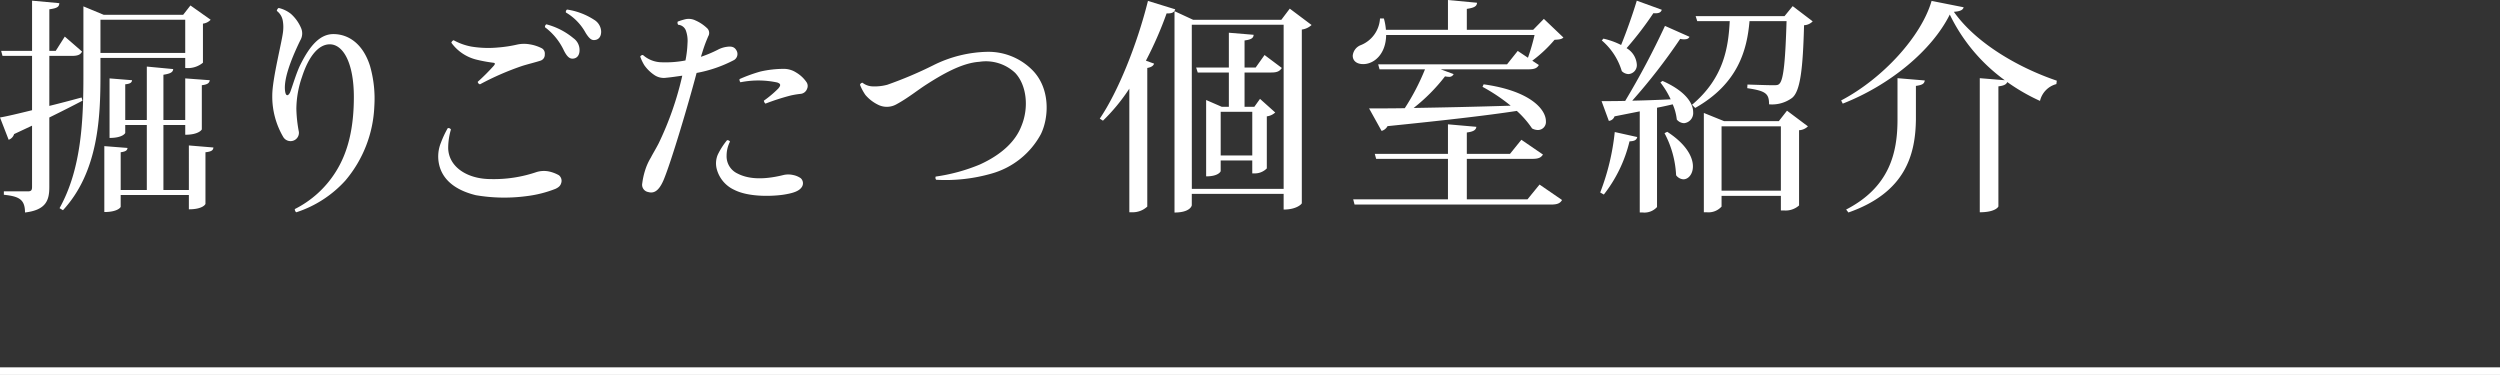
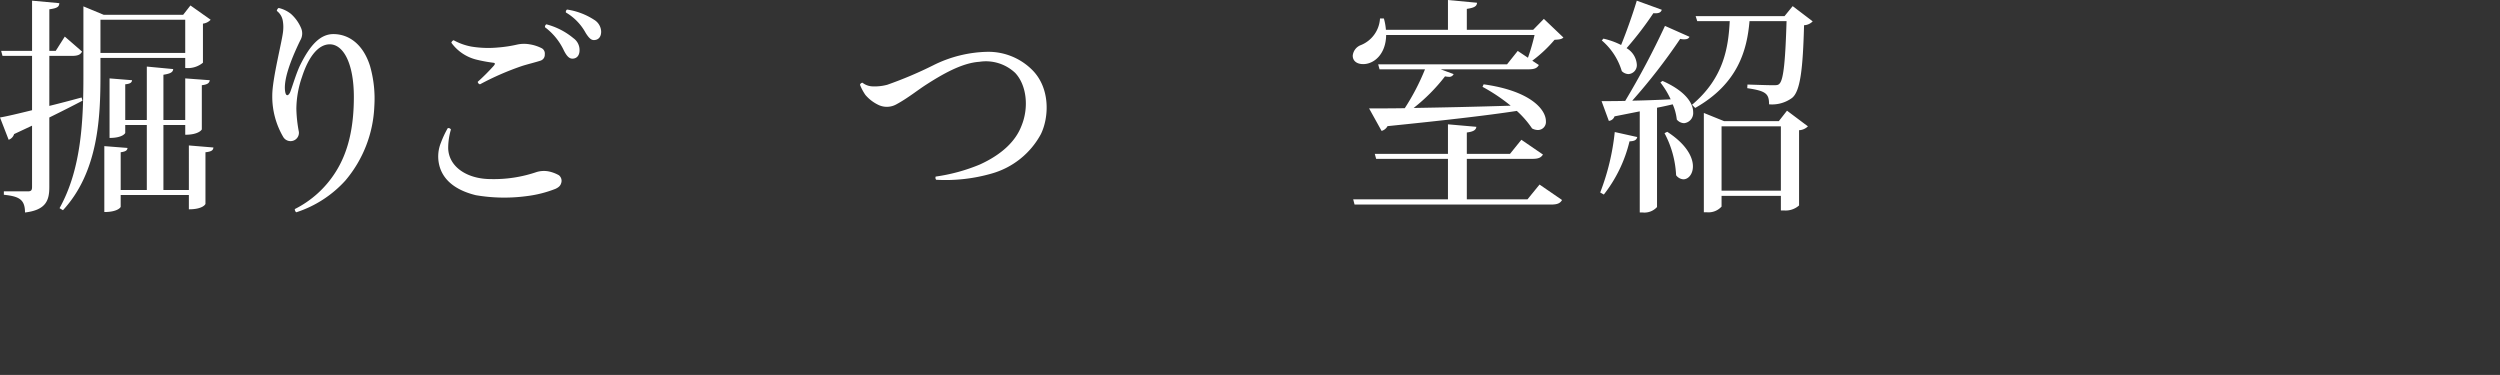
<svg xmlns="http://www.w3.org/2000/svg" width="330" height="49.49" viewBox="0 0 330 49.49">
  <rect x="0" y="0" width="330" height="49.49" fill="#333333" stroke="none" />
  <g id="グループ_713" data-name="グループ 713" transform="translate(-4277 -8749)">
    <g id="グループ_317" data-name="グループ 317" transform="translate(4206.5 9188)">
-       <path id="パス_3287" data-name="パス 3287" d="M4454.646,7606.99h330" transform="translate(-4384.146 -7997)" fill="none" stroke="#fff" stroke-width="1" />
-     </g>
+       </g>
    <g id="コースを予約する" transform="translate(912.516 9648.222)">
      <g id="グループ_712" data-name="グループ 712">
        <path id="パス_3598" data-name="パス 3598" d="M3370.994-885.243c1.35-.33,2.82-.72,4.26-1.11l.12.42c-1.14.6-2.61,1.35-4.38,2.22v9.179c0,1.741-.42,3.031-3.209,3.361,0-1.771-.841-2.13-2.791-2.34v-.45h3.18c.42,0,.541-.151.541-.571v-8.1l-2.371,1.11a1.125,1.125,0,0,1-.719.75l-1.141-2.94c.9-.15,2.4-.51,4.231-.96v-7.169h-3.9l-.179-.66h4.08v-6.63l3.6.33c-.03.45-.21.66-1.32.809v5.491h.84l1.2-1.89,2.28,1.979c-.21.42-.57.571-1.38.571h-2.94Zm17.94-6.33h-11.19v2.281c0,5.429-.24,12.718-4.949,17.819l-.451-.271c2.91-5.219,3.15-11.639,3.15-17.548v-9.09l2.67,1.109h10.5l.959-1.229,2.67,1.889a1.708,1.708,0,0,1-1.02.511v5.159a3.13,3.13,0,0,1-2.339.691Zm0-5.04h-11.19v4.38h11.19Zm.48,16.59,3.239.27c-.03.36-.239.54-1.049.629v6.81c0,.061-.36.721-2.19.721v-1.891h-9v1.561c0,.059-.391.689-2.16.689v-8.7l3.06.24c-.031.33-.24.48-.9.569v4.981h3.449v-8.58h-2.849v1.05c0,.03-.33.66-2.071.66v-7.86l2.971.241c-.03.3-.24.479-.9.539v4.71h2.849v-7.05l3.481.33c-.031.42-.36.6-1.29.75v5.97h2.88v-5.49l3.24.241c-.061.359-.271.569-1.051.659v5.82c0,.06-.42.72-2.189.72v-1.29h-2.88v8.58h3.36Z" fill="#fff" />
        <path id="パス_3599" data-name="パス 3599" d="M3402.885-897.392a5.27,5.27,0,0,1,1.349,1.89,1.788,1.788,0,0,1-.12,1.62c-1.38,2.849-2.25,5.34-1.979,6.809.119.63.449.48.66,0,.3-.78.809-2.55,1.35-3.63,1.229-2.46,2.549-4.019,4.349-4.019,1.891,0,3.869,1.17,4.83,4.2a15.675,15.675,0,0,1,.571,5.34,16.157,16.157,0,0,1-3.811,9.779,14.954,14.954,0,0,1-6.48,4.2c-.15-.059-.209-.3-.209-.42a13.55,13.55,0,0,0,5.369-4.859c1.711-2.67,2.429-5.97,2.429-9.93,0-4.5-1.409-6.96-3.179-6.96-1.53,0-2.82,1.68-3.66,4.29a13.1,13.1,0,0,0-.75,4.23,17.959,17.959,0,0,0,.33,3.03,1.094,1.094,0,0,1-.66,1.14,1.125,1.125,0,0,1-1.379-.42,10.54,10.54,0,0,1-1.471-5.52c0-2.28,1.381-7.44,1.44-8.61a4.766,4.766,0,0,0-.059-1.29,2.043,2.043,0,0,0-.781-1.26.524.524,0,0,1,.24-.389A4.074,4.074,0,0,1,3402.885-897.392Z" fill="#fff" />
        <path id="パス_3600" data-name="パス 3600" d="M3423.645-879.664c.06,2.46,2.49,4.081,5.639,4.081a17.42,17.42,0,0,0,6.03-.93,3.367,3.367,0,0,1,1.56-.09,4.7,4.7,0,0,1,1.38.51.935.935,0,0,1,.33.96c-.09.33-.21.57-.78.84a15.5,15.5,0,0,1-3.81.96,22.32,22.32,0,0,1-6.689-.121c-2.221-.54-3.991-1.62-4.68-3.449a4.805,4.805,0,0,1,.06-3.48,12.984,12.984,0,0,1,.9-1.92.366.366,0,0,1,.42.179A8.72,8.72,0,0,0,3423.645-879.664Zm.719-14.249a7.83,7.83,0,0,0,2.341.84,13.764,13.764,0,0,0,3.51.12,17.161,17.161,0,0,0,2.549-.389,4.252,4.252,0,0,1,1.621-.031,5.323,5.323,0,0,1,1.649.54.8.8,0,0,1,.361.781.812.812,0,0,1-.571.84c-.75.239-1.53.42-2.4.689a36.638,36.638,0,0,0-5.58,2.43.382.382,0,0,1-.3-.329,27.683,27.683,0,0,0,2.1-2.1c.209-.24.24-.39-.061-.42a19.418,19.418,0,0,1-2.13-.39,5.8,5.8,0,0,1-3.39-2.25A.479.479,0,0,1,3424.364-893.913Zm12.06-1.71a.387.387,0,0,1,.18-.389,9.188,9.188,0,0,1,3.57,1.83,1.907,1.907,0,0,1,.81,1.59c0,.689-.361,1.079-.871,1.109-.389.03-.75-.18-1.2-1.08A8.113,8.113,0,0,0,3436.424-895.623Zm2.76-1.95a.368.368,0,0,1,.15-.389,9,9,0,0,1,3.57,1.349,1.9,1.9,0,0,1,.93,1.5c.029.691-.3,1.111-.811,1.17-.419.061-.719-.12-1.229-.93A7,7,0,0,0,3439.184-897.573Z" fill="#fff" />
-         <path id="パス_3601" data-name="パス 3601" d="M3456.434-889.593c-1.049,3.99-3.389,11.88-4.379,14.189-.631,1.441-1.29,1.74-2.01,1.53a.973.973,0,0,1-.78-1.169,9.361,9.361,0,0,1,.36-1.65,7.529,7.529,0,0,1,.779-1.74c.241-.481.6-1.05,1.02-1.86a41.6,41.6,0,0,0,3.121-8.94c-.66.09-1.41.21-2.1.271a2.209,2.209,0,0,1-1.5-.3,5.079,5.079,0,0,1-1.409-1.35,5.818,5.818,0,0,1-.541-1.139.381.381,0,0,1,.36-.21,3.785,3.785,0,0,0,2.46.96,13.875,13.875,0,0,0,3.151-.241,13.976,13.976,0,0,0,.269-2.28,3.976,3.976,0,0,0-.21-1.649,1.173,1.173,0,0,0-1.02-.781.424.424,0,0,1-.06-.42,8.734,8.734,0,0,1,.96-.3,2.023,2.023,0,0,1,1.38.149,5.244,5.244,0,0,1,1.5.99.859.859,0,0,1,.181,1.111c-.211.509-.33.779-.57,1.469-.121.361-.241.75-.391,1.23a16.061,16.061,0,0,0,2.221-.93,3.48,3.48,0,0,1,1.2-.389c.631-.09,1.051,0,1.32.57a.927.927,0,0,1-.359,1.17A17.27,17.27,0,0,1,3456.434-889.593Zm13.89,15.059c-.36.54-1.11.811-2.49,1.021-1.74.24-4.65.269-6.449-.66a4.2,4.2,0,0,1-2.311-2.821,2.959,2.959,0,0,1,.151-1.8,9.417,9.417,0,0,1,1.229-1.92.412.412,0,0,1,.39.18,4.111,4.111,0,0,0-.449,1.86,2.5,2.5,0,0,0,1.468,2.37c1.741.9,4.021.689,6.061.179a2.852,2.852,0,0,1,1.23,0,2.7,2.7,0,0,1,1.02.42A.9.9,0,0,1,3470.324-874.534Zm.69-12.959a1,1,0,0,1-.84.66,11.435,11.435,0,0,0-1.29.21,29.726,29.726,0,0,0-3.361,1.081.617.617,0,0,1-.209-.391,14.364,14.364,0,0,0,1.889-1.59c.42-.479.3-.66-.119-.81a11.961,11.961,0,0,0-4.859-.03.5.5,0,0,1-.121-.42,20.35,20.35,0,0,1,2.73-.99,13.838,13.838,0,0,1,3.15-.359,3,3,0,0,1,1.59.479,4.3,4.3,0,0,1,1.379,1.29A.9.9,0,0,1,3471.014-887.493Z" fill="#fff" />
        <path id="パス_3602" data-name="パス 3602" d="M3494.834-892.382a8.179,8.179,0,0,1,5.88,2.369c2.43,2.4,2.25,6.27,1.17,8.49a10.674,10.674,0,0,1-6.54,5.22,21.962,21.962,0,0,1-7.289.809.422.422,0,0,1-.061-.42,23.723,23.723,0,0,0,5.82-1.589c2.969-1.35,4.74-3.121,5.49-5.07,1.05-2.52.66-5.46-.81-7.02a5.631,5.631,0,0,0-4.74-1.47c-2.34.15-4.98,1.71-6.99,3-1.17.75-2.459,1.8-3.9,2.58a2.585,2.585,0,0,1-2.341.15,5.166,5.166,0,0,1-1.8-1.35,6.53,6.53,0,0,1-.72-1.35.381.381,0,0,1,.329-.27,2.261,2.261,0,0,0,1.261.48,6.423,6.423,0,0,0,2.009-.21,52.74,52.74,0,0,0,6.09-2.58,16.661,16.661,0,0,1,7.111-1.769Z" fill="#fff" />
-         <path id="パス_3603" data-name="パス 3603" d="M3509.654-883.563c2.371-3.479,4.891-9.659,6.361-15.539l3.6,1.109c-.12.361-.36.571-1.139.54a49,49,0,0,1-2.731,6.241l1.08.389c-.09.271-.359.481-.9.571v18.3a2.837,2.837,0,0,1-1.949.75h-.42v-16.319a24.89,24.89,0,0,1-3.481,4.23Zm25.08-14.52,2.879,2.161a2.342,2.342,0,0,1-1.289.6V-872.4c0,.09-.66.84-2.4.84v-2.069H3521.8v1.5c0,.059-.211.96-2.281.96v-26.579l2.46,1.139h11.639Zm-12.929,23.79h12.119v-21.66H3521.8Zm11.879-15.959c-.27.419-.6.6-1.38.6h-3.54v4.53h1.29l.75-1.05,2.01,1.8a2.02,2.02,0,0,1-1.111.51v6.869a2.221,2.221,0,0,1-1.59.661h-.33v-1.71h-4.169v1.41c0,.03-.27.69-1.92.69v-10.08l2.07.9h.929v-4.53h-4.109l-.21-.66h4.319v-4.59l3.271.271c-.03.45-.33.63-1.2.75v3.569h1.47l1.17-1.649Zm-3.9,11.548v-5.759h-4.169v5.759Z" fill="#fff" />
        <path id="パス_3604" data-name="パス 3604" d="M3566.174-891.6a27.121,27.121,0,0,0,.87-3h-19.589c-.031,2.52-1.59,3.84-3.03,3.84-.841,0-1.38-.42-1.38-1.11a1.656,1.656,0,0,1,1.019-1.379,4.039,4.039,0,0,0,2.581-3.54h.509a7.434,7.434,0,0,1,.27,1.5h8.19v-3.93l3.84.359c-.03.45-.33.66-1.35.811v2.76h8.759l1.41-1.441,2.581,2.46c-.241.24-.6.271-1.17.3a17.382,17.382,0,0,1-2.94,2.76l.869.569c-.24.42-.569.57-1.41.57h-11.549l1.71.63a.635.635,0,0,1-.66.36,2.974,2.974,0,0,1-.479-.06,23.561,23.561,0,0,1-4.141,4.17c3.57-.06,8.04-.15,12.811-.3a23.764,23.764,0,0,0-3.721-2.49l.15-.33c6.24.87,8.219,3.36,8.219,4.86a1.059,1.059,0,0,1-1.049,1.17,1.617,1.617,0,0,1-.78-.21,12.386,12.386,0,0,0-2.011-2.31c-3.93.6-9.389,1.23-17.068,2.01a1.276,1.276,0,0,1-.781.63l-1.649-2.97c1.17,0,2.789,0,4.709-.03a29.707,29.707,0,0,0,2.67-5.13h-6l-.18-.66h17.01l1.41-1.769Zm-.061,18.689,1.59-1.95,2.971,2.04c-.24.42-.6.6-1.44.6h-25.949l-.18-.691h12.509v-5.339h-9.479l-.18-.661h9.659v-3.9l3.75.33c-.059.42-.36.63-1.26.75v2.819h5.7l1.5-1.859,2.85,1.95c-.27.42-.6.57-1.44.57h-8.61v5.339Z" fill="#fff" />
        <path id="パス_3605" data-name="パス 3605" d="M3580.6-881.133c-.089.36-.3.54-1.02.57a18.278,18.278,0,0,1-3.389,7.02l-.48-.27a30.824,30.824,0,0,0,1.92-7.98Zm6.9-13.23c-.119.24-.33.33-.69.33a1.883,1.883,0,0,1-.54-.059,76.65,76.65,0,0,1-6.329,8.159c1.53-.03,3.27-.09,5.069-.18a11.082,11.082,0,0,0-1.35-2.22l.271-.209c3.059,1.349,4.049,2.969,4.049,4.109a1.341,1.341,0,0,1-1.2,1.47,1.3,1.3,0,0,1-.96-.48,6.707,6.707,0,0,0-.54-2.01c-.6.15-1.29.3-2.069.45v13.11a2.242,2.242,0,0,1-1.891.72h-.389v-13.35l-3.331.66a.885.885,0,0,1-.75.6l-.959-2.61c.72,0,1.8,0,3.12-.03a106.2,106.2,0,0,0,5.249-9.9Zm-11.369.24a9.987,9.987,0,0,1,2.34.84c.66-1.62,1.47-3.87,2.07-5.849l3.3,1.2c-.119.359-.389.51-1.11.449a44.382,44.382,0,0,1-3.539,4.62,2.718,2.718,0,0,1,1.35,2.13,1.177,1.177,0,0,1-1.11,1.29,1.326,1.326,0,0,1-.871-.39,8.524,8.524,0,0,0-2.639-4.049Zm8.429,12.3c2.55,1.65,3.39,3.36,3.39,4.56,0,1.019-.6,1.71-1.26,1.71a1.281,1.281,0,0,1-.96-.54,13.129,13.129,0,0,0-1.529-5.55Zm16.559-16.59,2.641,2.01a1.689,1.689,0,0,1-1.141.511c-.149,5.669-.479,8.729-1.59,9.6a4.459,4.459,0,0,1-3.029.839c0-1.41-.42-1.77-2.88-2.13l.03-.48c.93.03,2.73.09,3.33.09.51,0,.719,0,.9-.21.569-.569.78-3.39.93-8.249h-4.89c-.33,3.809-1.5,8.249-7.17,11.459l-.42-.42c4.26-3.569,4.8-7.68,4.98-11.039h-4.29l-.21-.66h11.73Zm-1.829,15.18,1.079-1.38,2.761,2.07a1.78,1.78,0,0,1-1.17.51v9.93a2.655,2.655,0,0,1-2.011.659h-.389v-1.92h-7.83v1.41a2.314,2.314,0,0,1-1.95.75h-.389v-13.109l2.669,1.08Zm-7.56,9.18h7.83v-8.49h-7.83Z" fill="#fff" />
-         <path id="パス_3606" data-name="パス 3606" d="M3607.515-885.963c5.489-2.88,10.589-8.459,11.939-13.139l4.23.84c-.09.359-.45.54-1.289.6,2.849,4.05,8.369,7.321,13.588,9.09l-.059.45a3,3,0,0,0-2.16,2.22,25.615,25.615,0,0,1-4.321-2.49c-.119.3-.42.48-1.17.57v15.839c0,.061-.389.78-2.459.78v-17.7l3.3.271a23.2,23.2,0,0,1-7.259-8.67c-2.34,4.71-7.86,9.3-14.129,11.76Zm.659,14.4c5.76-2.97,6.78-7.529,6.78-11.879v-5.46l3.6.3c-.061.42-.3.6-1.17.72v4.44c-.061,4.65-1.381,9.63-8.91,12.27Z" fill="#fff" />
      </g>
    </g>
  </g>
</svg>